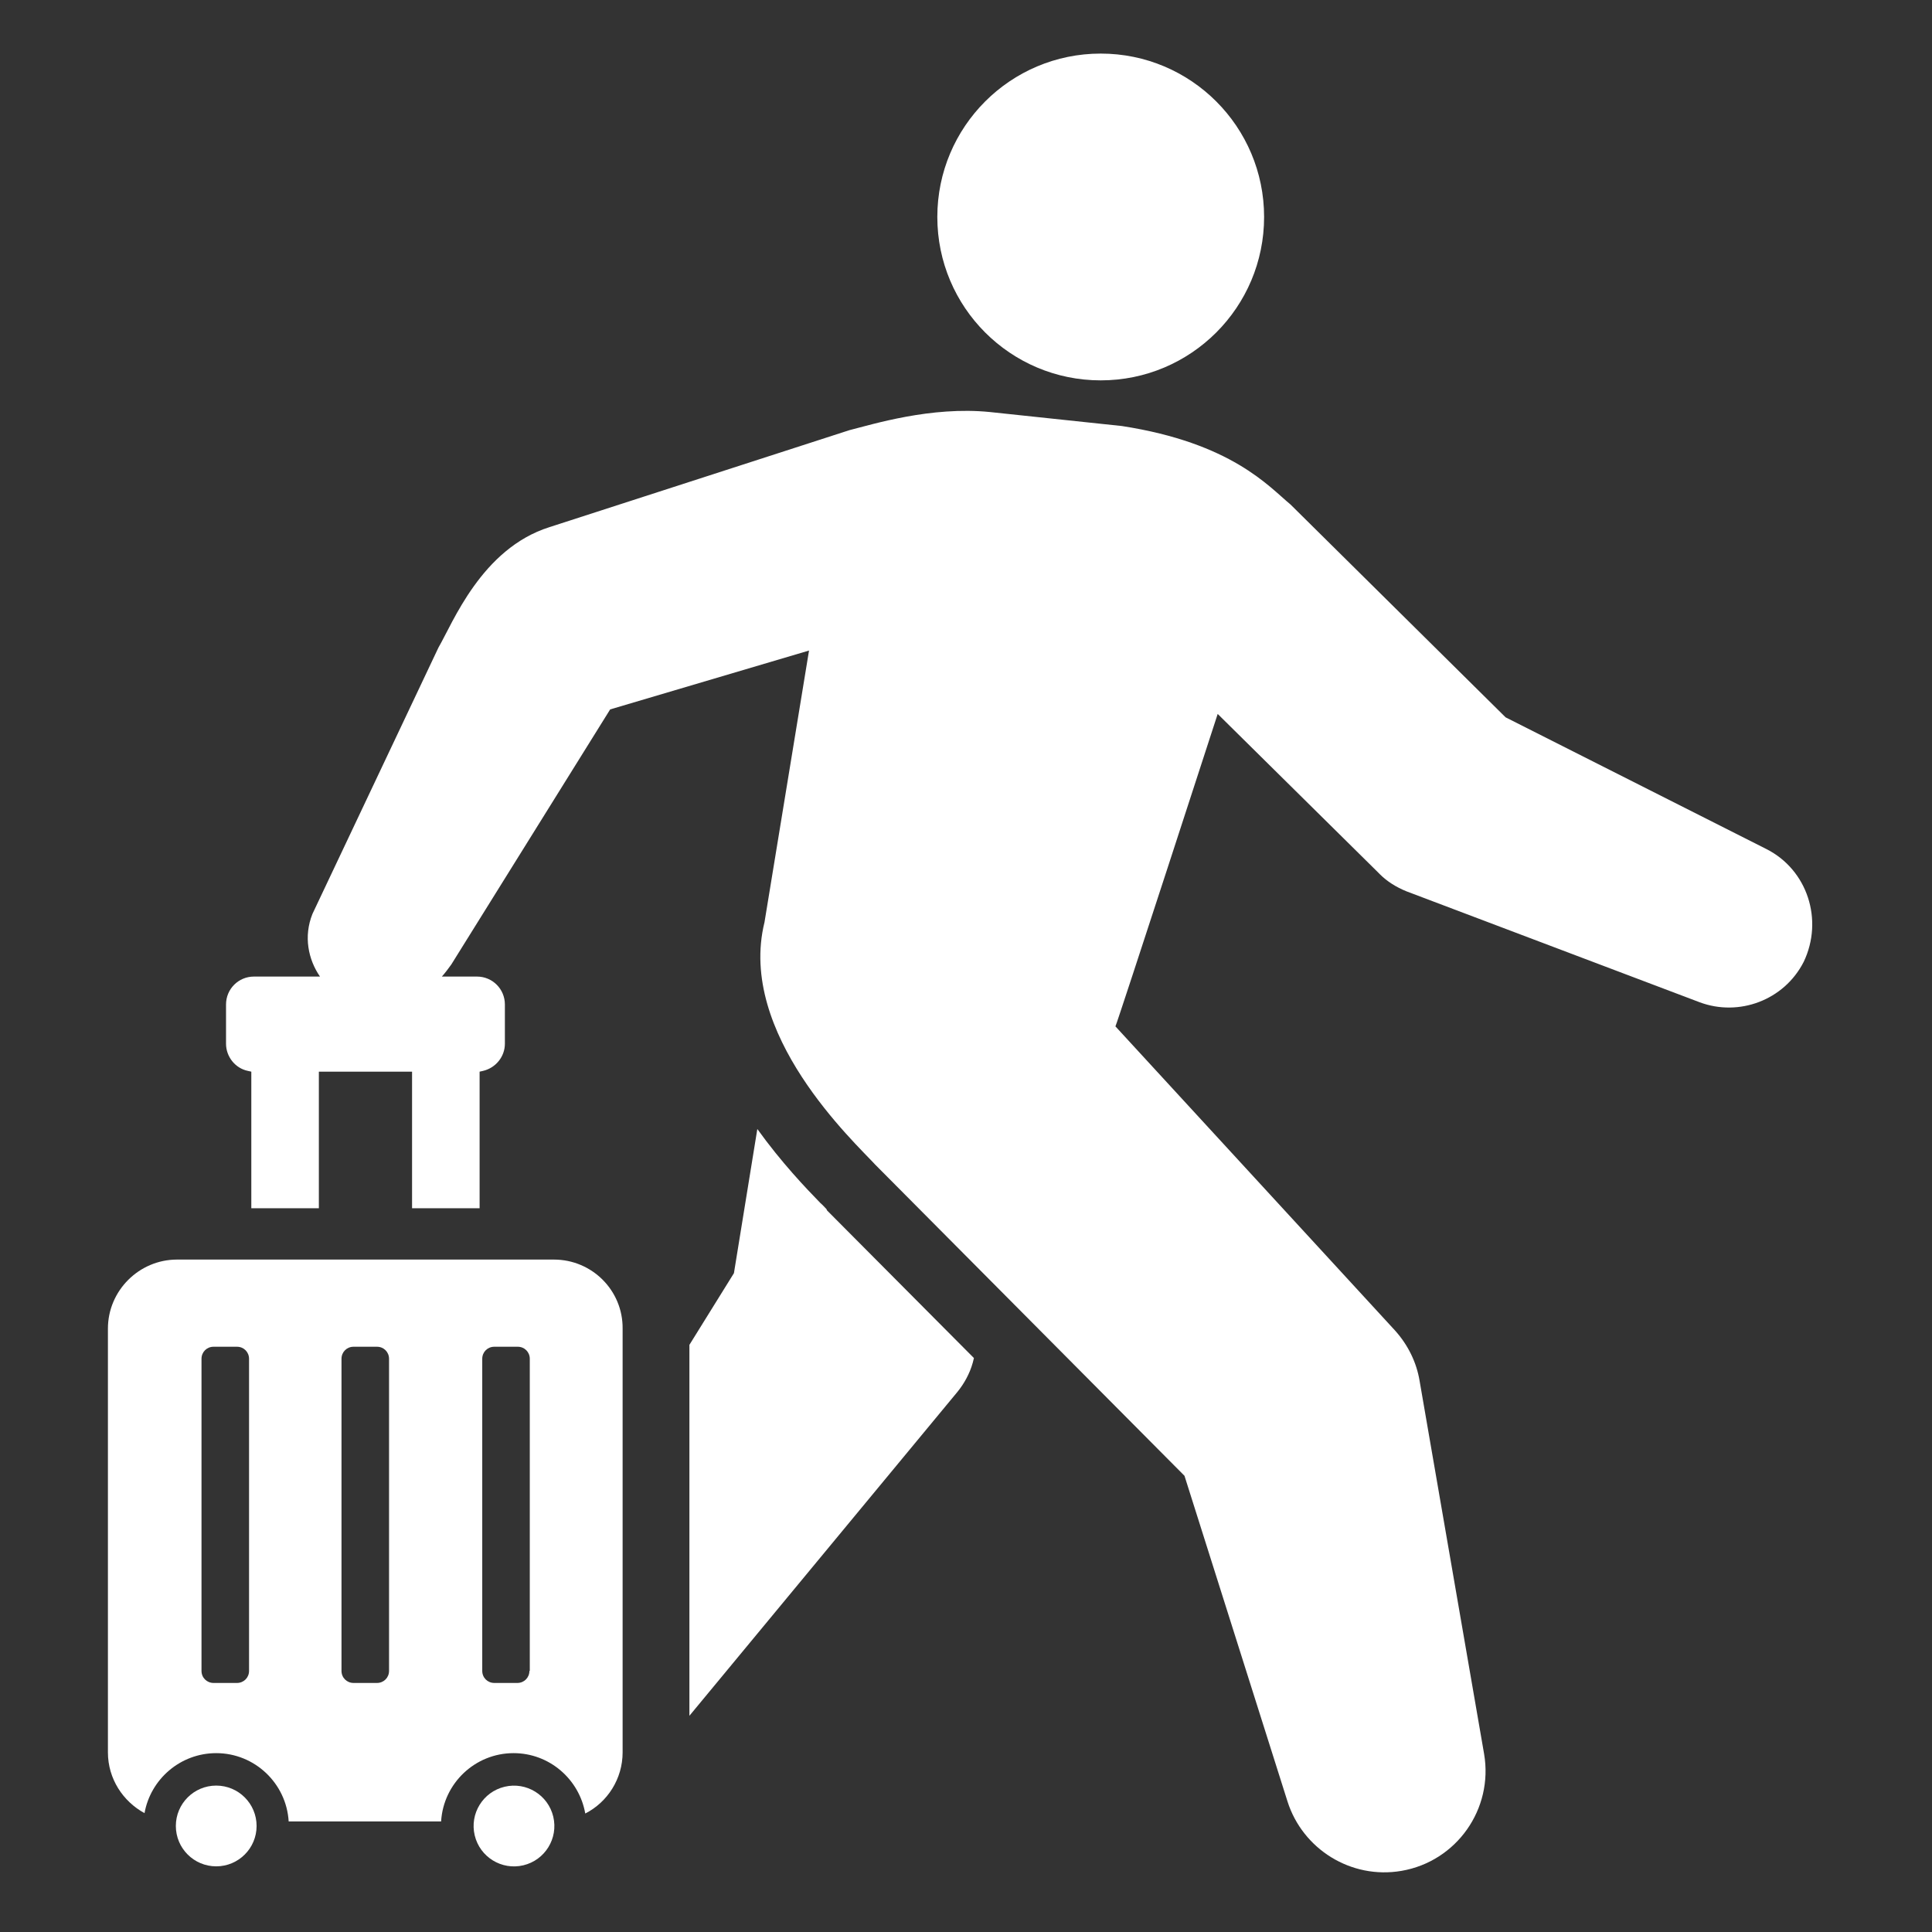
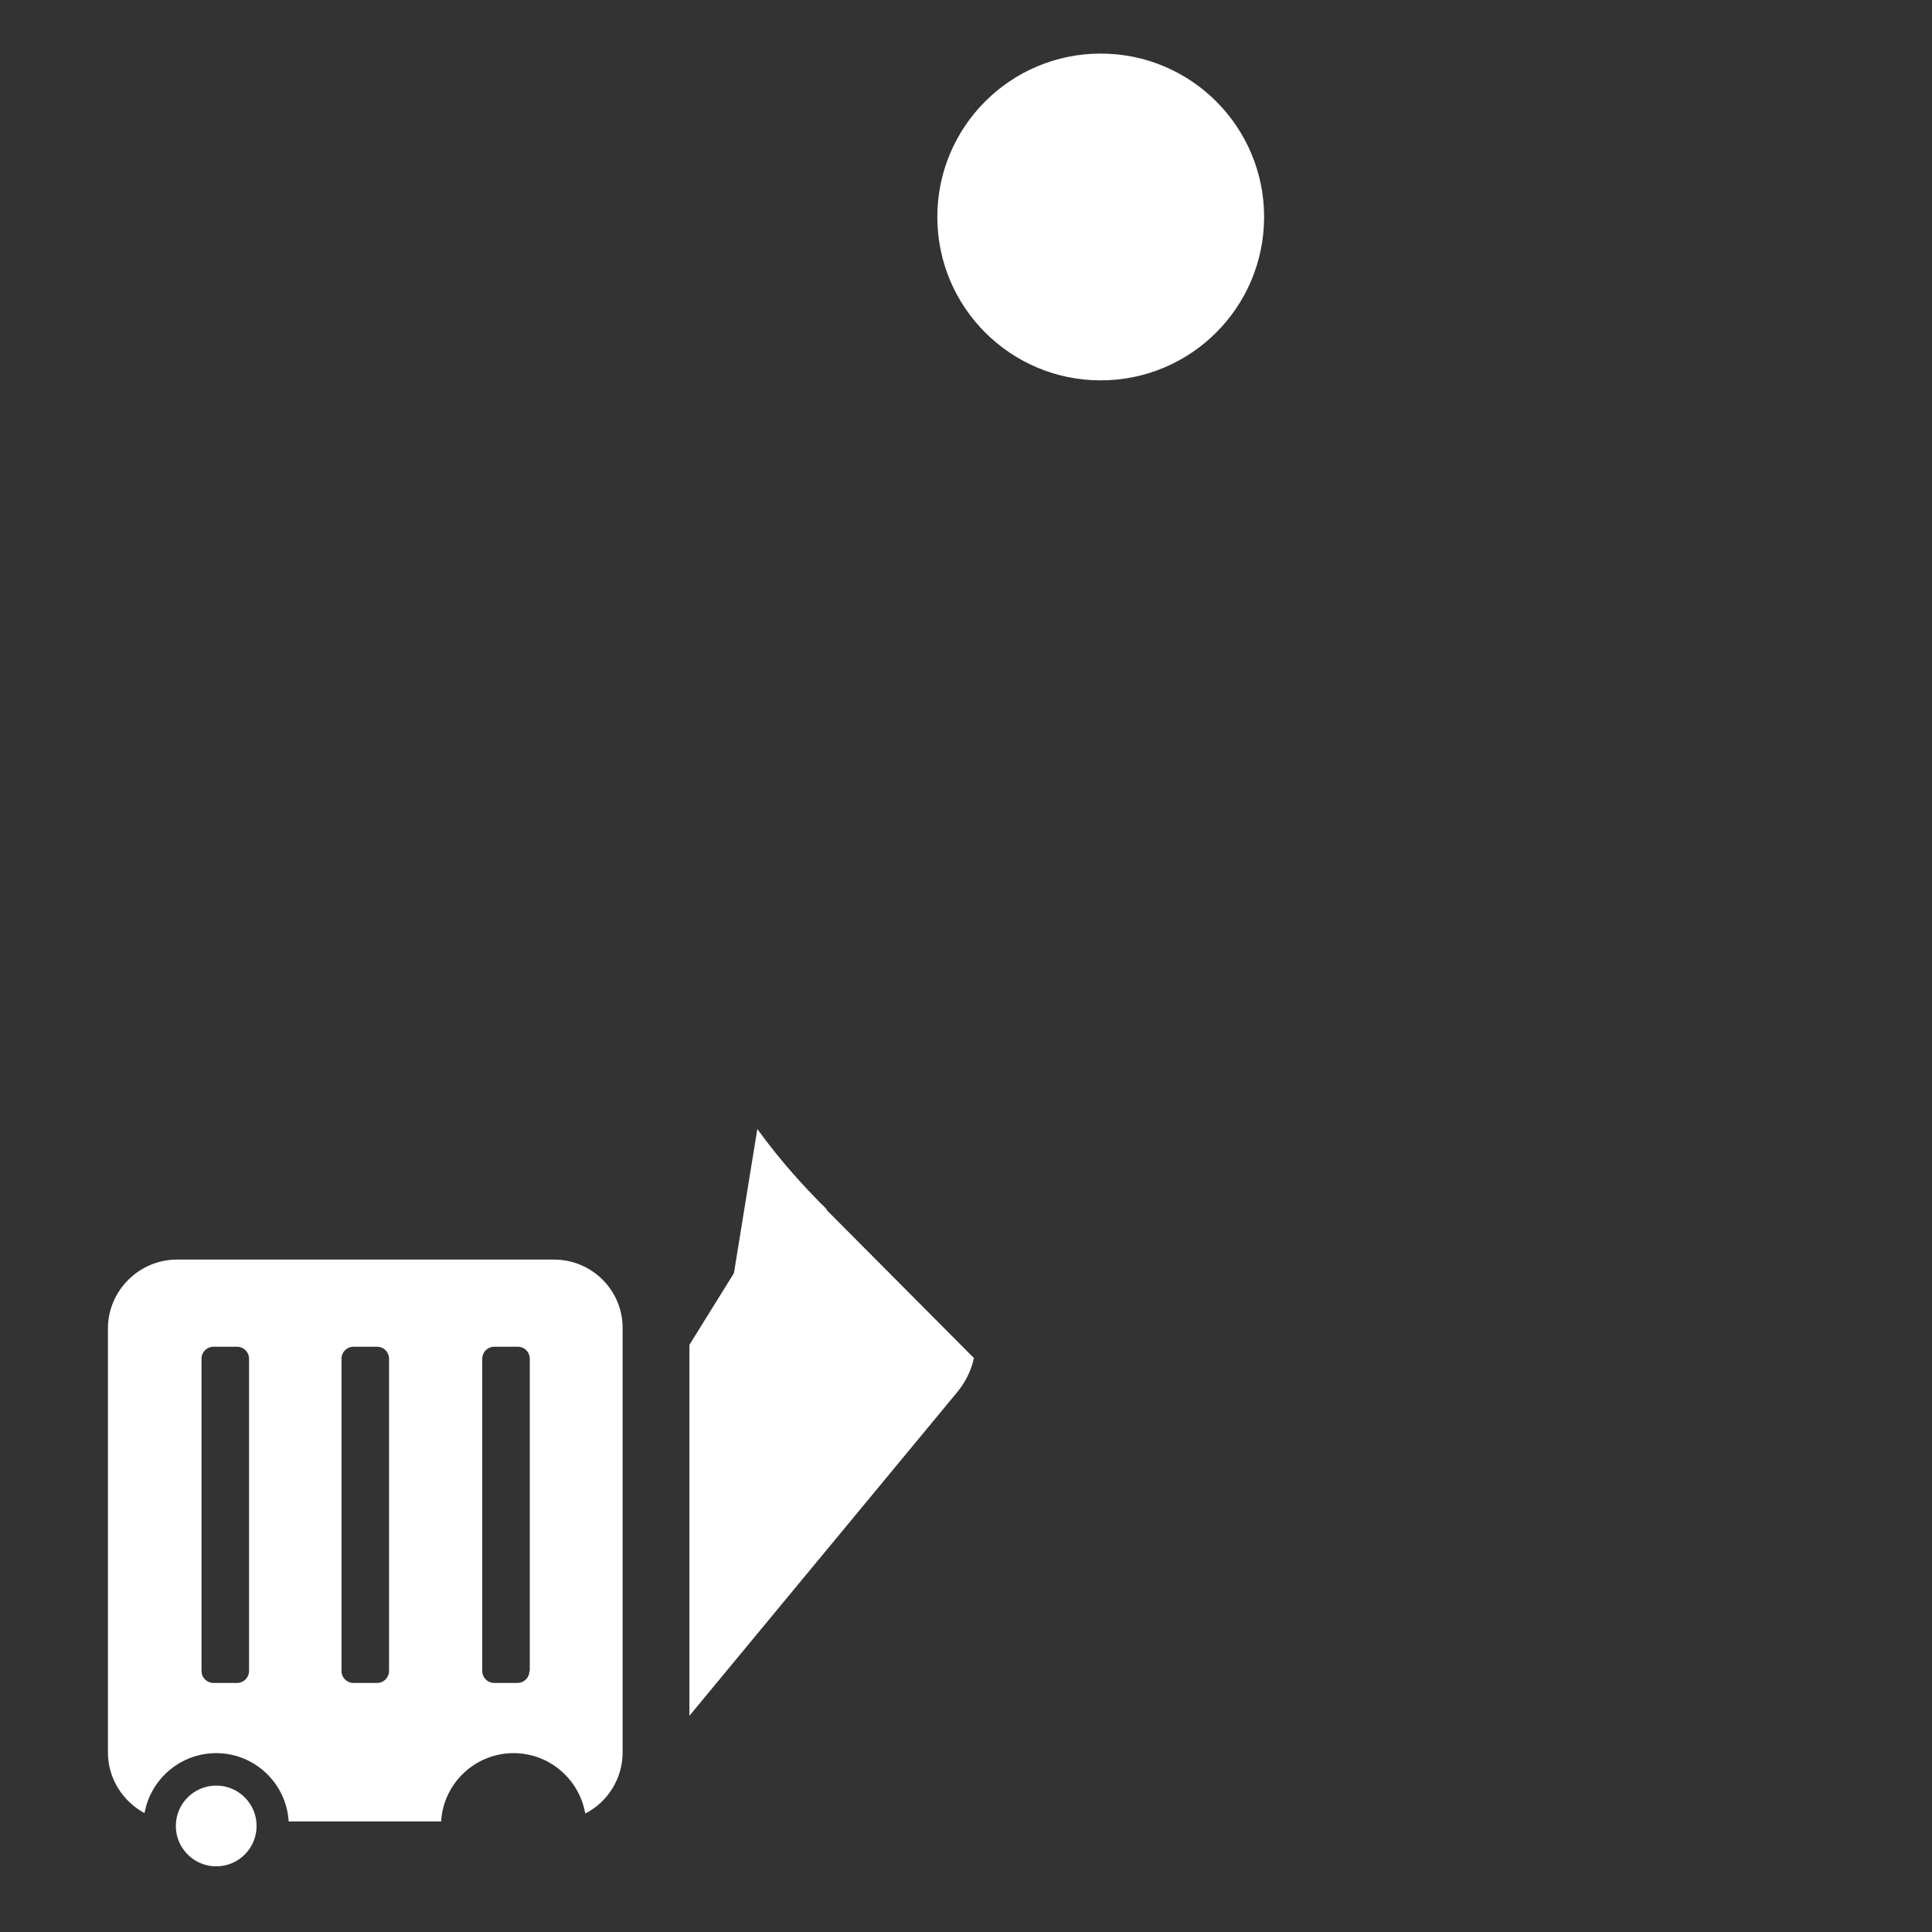
<svg xmlns="http://www.w3.org/2000/svg" version="1.1" id="レイヤー_1" x="0px" y="0px" viewBox="0 0 512 512" style="enable-background:new 0 0 512 512;" xml:space="preserve">
  <rect x="0" y="0" width="512" height="512" fill="#333333" stroke="none" />
  <style type="text/css">
	.st0{fill:#FFFFFF;}
</style>
  <g>
    <path class="st0" d="M219,320.4c-0.4-0.4-0.9-1-1.6-1.6c-3.8-3.9-10.3-10.7-16.7-19.6l-6.2,38.2l-11.8,19v98.3l71-85.8   c1.8-2.2,3.3-4.9,4.1-7.8l0.3-1.2l-38.9-39.1L219,320.4z" />
    <circle class="st0" cx="57.3" cy="483.9" r="10.7" />
-     <ellipse transform="matrix(0.973 -0.231 0.231 0.973 -108.091 44.542)" class="st0" cx="136.2" cy="483.9" rx="10.7" ry="10.7" />
    <path class="st0" d="M146.8,333.8H46.9c-10,0-18.3,8.2-18.3,18.3v112.3c0,7,4,13,9.7,16.1c1.6-9,9.5-15.9,19-15.9   c10.2,0,18.6,8,19.2,18.1h40.4c0.6-10.1,9-18.1,19.2-18.1c9.5,0,17.4,6.9,19,16c5.9-3,9.9-9.2,9.9-16.2V352.1   C165.1,342,156.9,333.8,146.8,333.8z M66,442.8c0,1.8-1.4,3.2-3.2,3.2h-6.2c-1.8,0-3.2-1.4-3.2-3.2v-82.7c0-1.8,1.4-3.2,3.2-3.2   h6.2c1.8,0,3.2,1.4,3.2,3.2V442.8z M103.1,442.8c0,1.8-1.4,3.2-3.2,3.2h-6.2c-1.8,0-3.2-1.4-3.2-3.2v-82.7c0-1.8,1.4-3.2,3.2-3.2   h6.2c1.8,0,3.2,1.4,3.2,3.2V442.8z M140.3,442.8c0,1.8-1.4,3.2-3.2,3.2H131c-1.8,0-3.2-1.4-3.2-3.2v-82.7c0-1.8,1.4-3.2,3.2-3.2   h6.2c1.8,0,3.2,1.4,3.2,3.2V442.8z" />
    <circle class="st0" cx="291.7" cy="57.5" r="43.3" />
-     <path class="st0" d="M468.1,225L399,190.1l-57-56.4c-5.8-4.8-15.6-16.3-44.7-20.8l-34.9-3.7c-15.7-1.6-31.3,3.3-37.3,4.8   l-79.5,25.7c-18,5.7-25.6,25.4-29.4,31.9l-33.4,70.6c-2.4,6-1.1,12.1,2,16.6H67.3c-4.1,0-7.4,3.3-7.4,7.4v10.4   c0,3.4,2.4,6.5,5.8,7.2l0.9,0.2v36.2h17.9V284h24.7v36.2h17.9V284l0.9-0.2c3.4-0.8,5.8-3.8,5.8-7.2v-10.4c0-4.1-3.3-7.4-7.4-7.4   h-9.3c0.9-1,1.7-2.1,2.5-3.2l42.1-67.6l52.7-15.6l-11.8,72c-7.3,29.6,23.9,58.3,29.4,64.3l81.9,82.4l27.3,86.3   c4,12.6,16.8,20.7,30.2,18.4c14.6-2.5,24.4-16.4,21.9-31l-17.1-98.9c-0.8-4.8-3-9.4-6.5-13.3l-74.1-80.6   c0.7-1.5,27.1-82.8,27.1-82.8l42.1,41.6l0.9,0.9c1.9,1.9,4.3,3.4,7,4.5l77.7,29.4c10.4,3.9,22.4-0.5,27.6-10.7   C483.3,243.8,479,230.5,468.1,225z" />
  </g>
</svg>